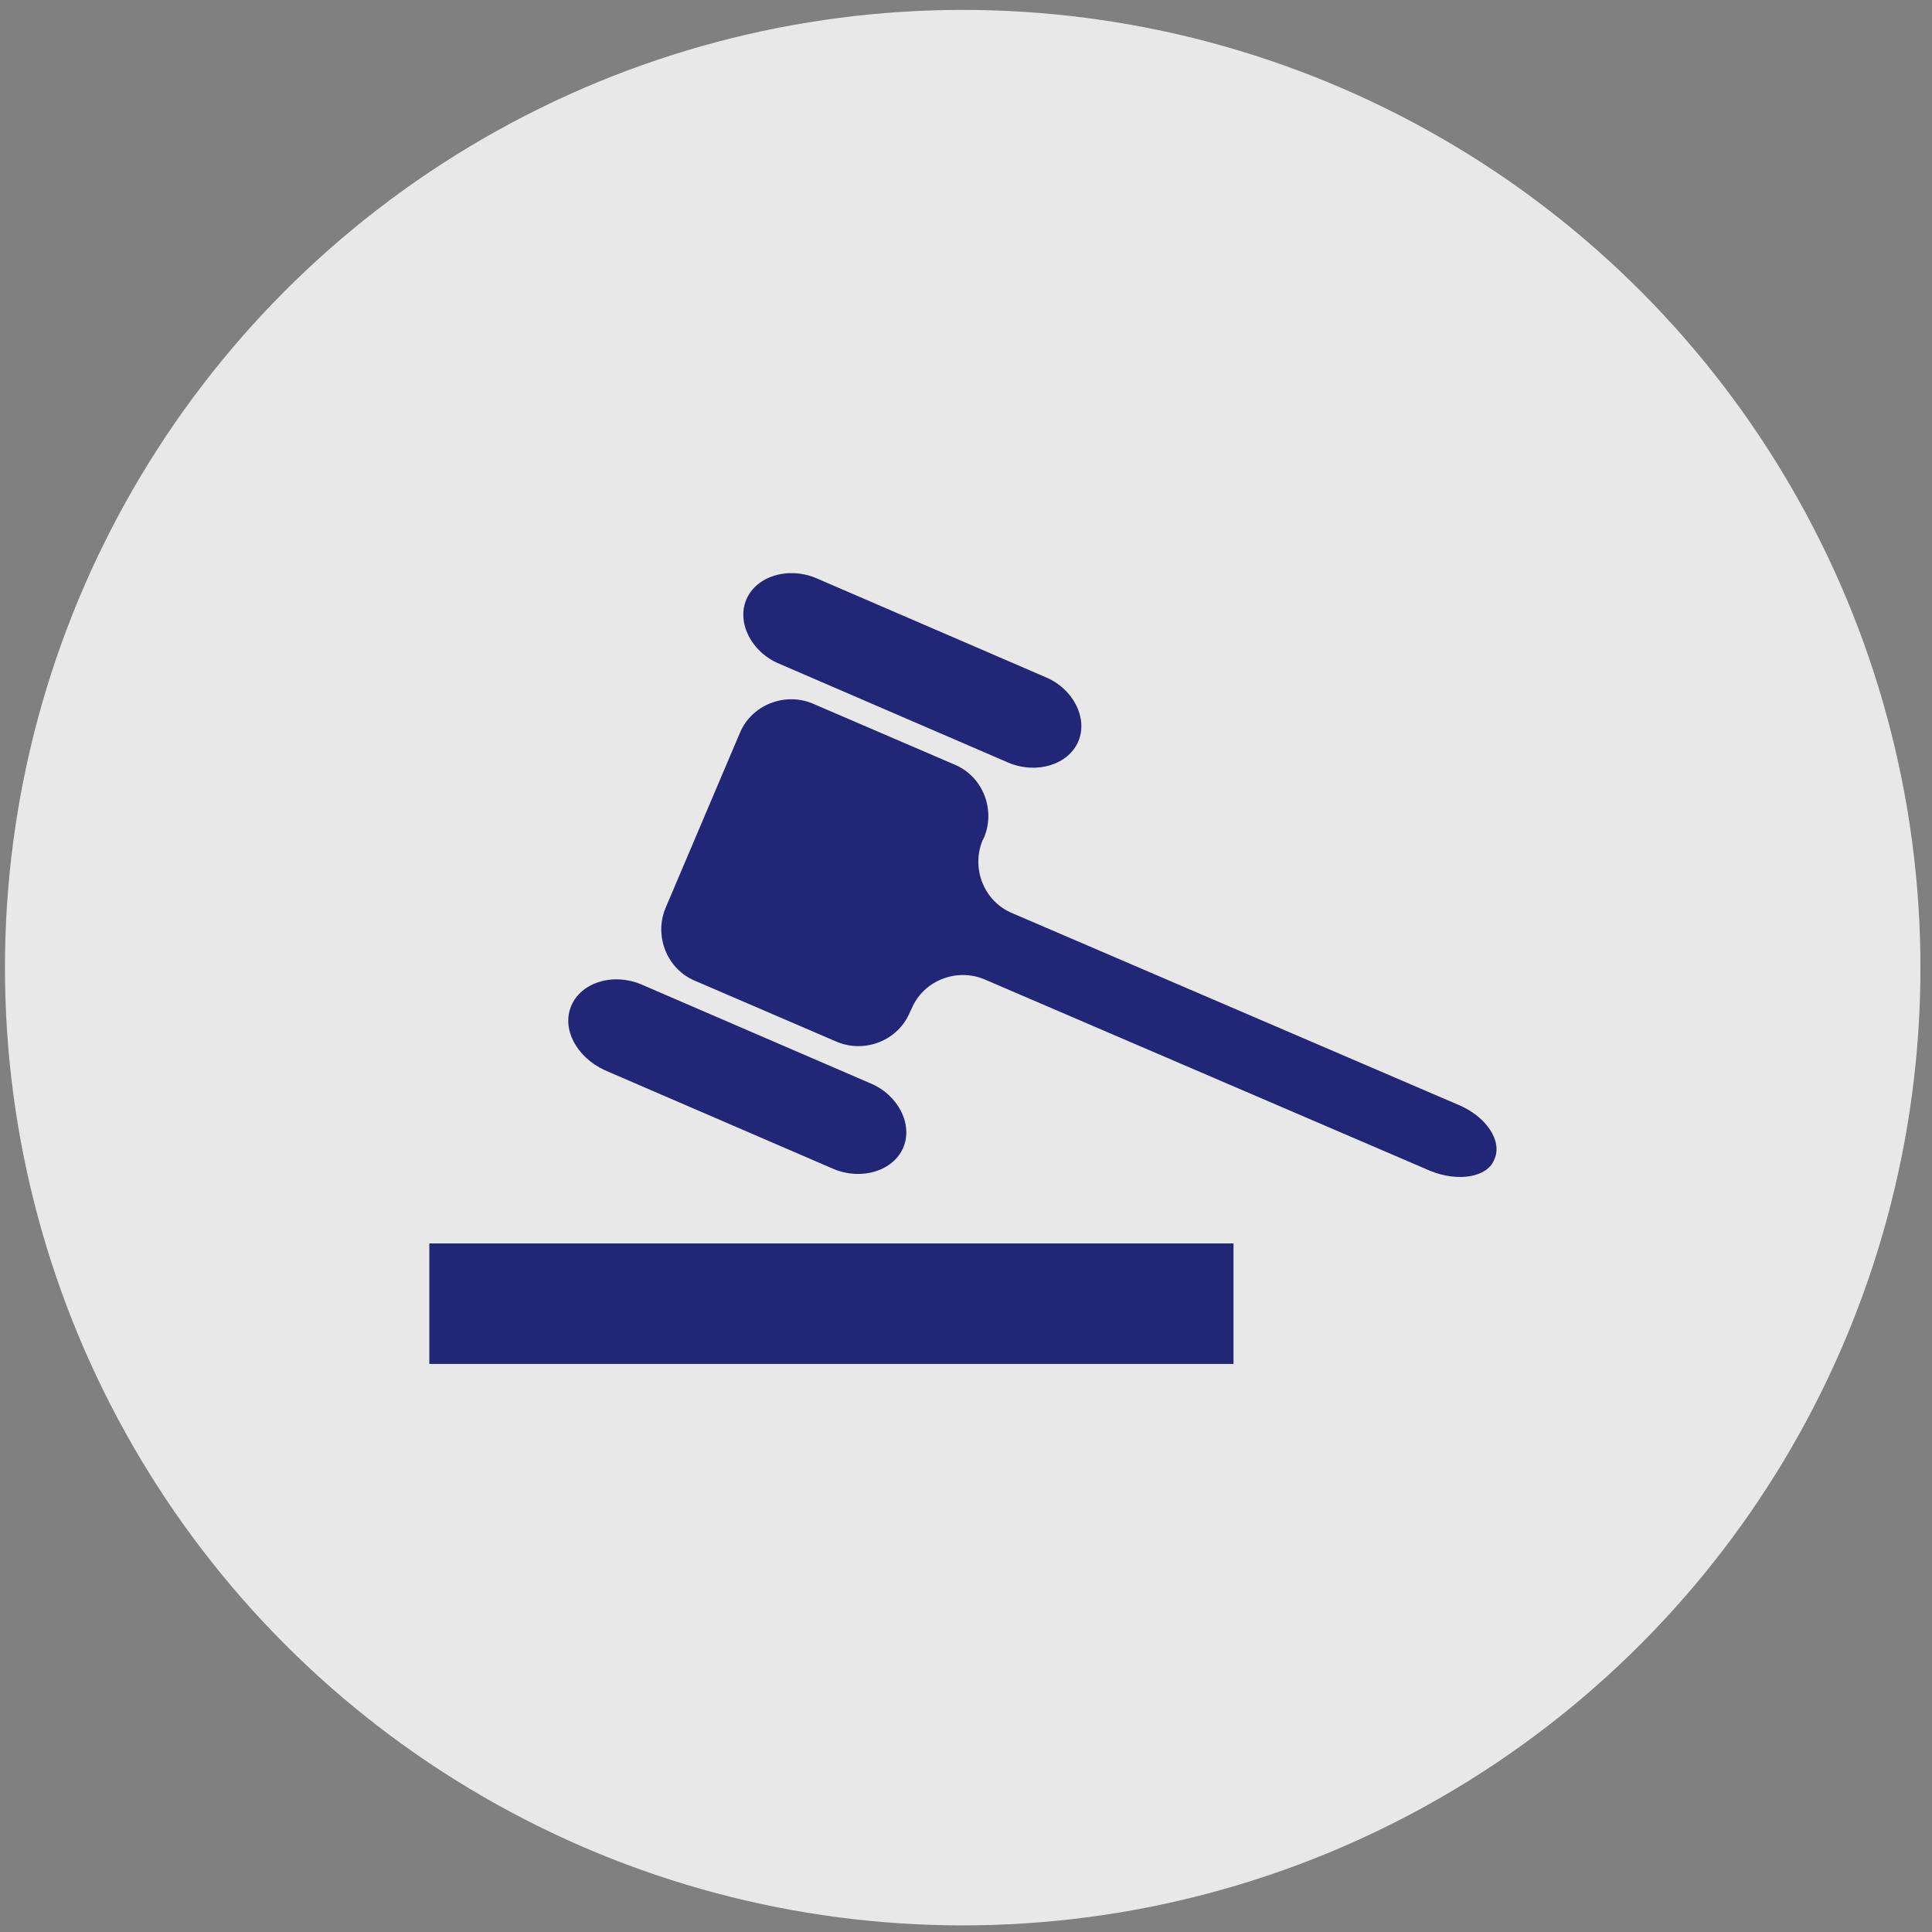
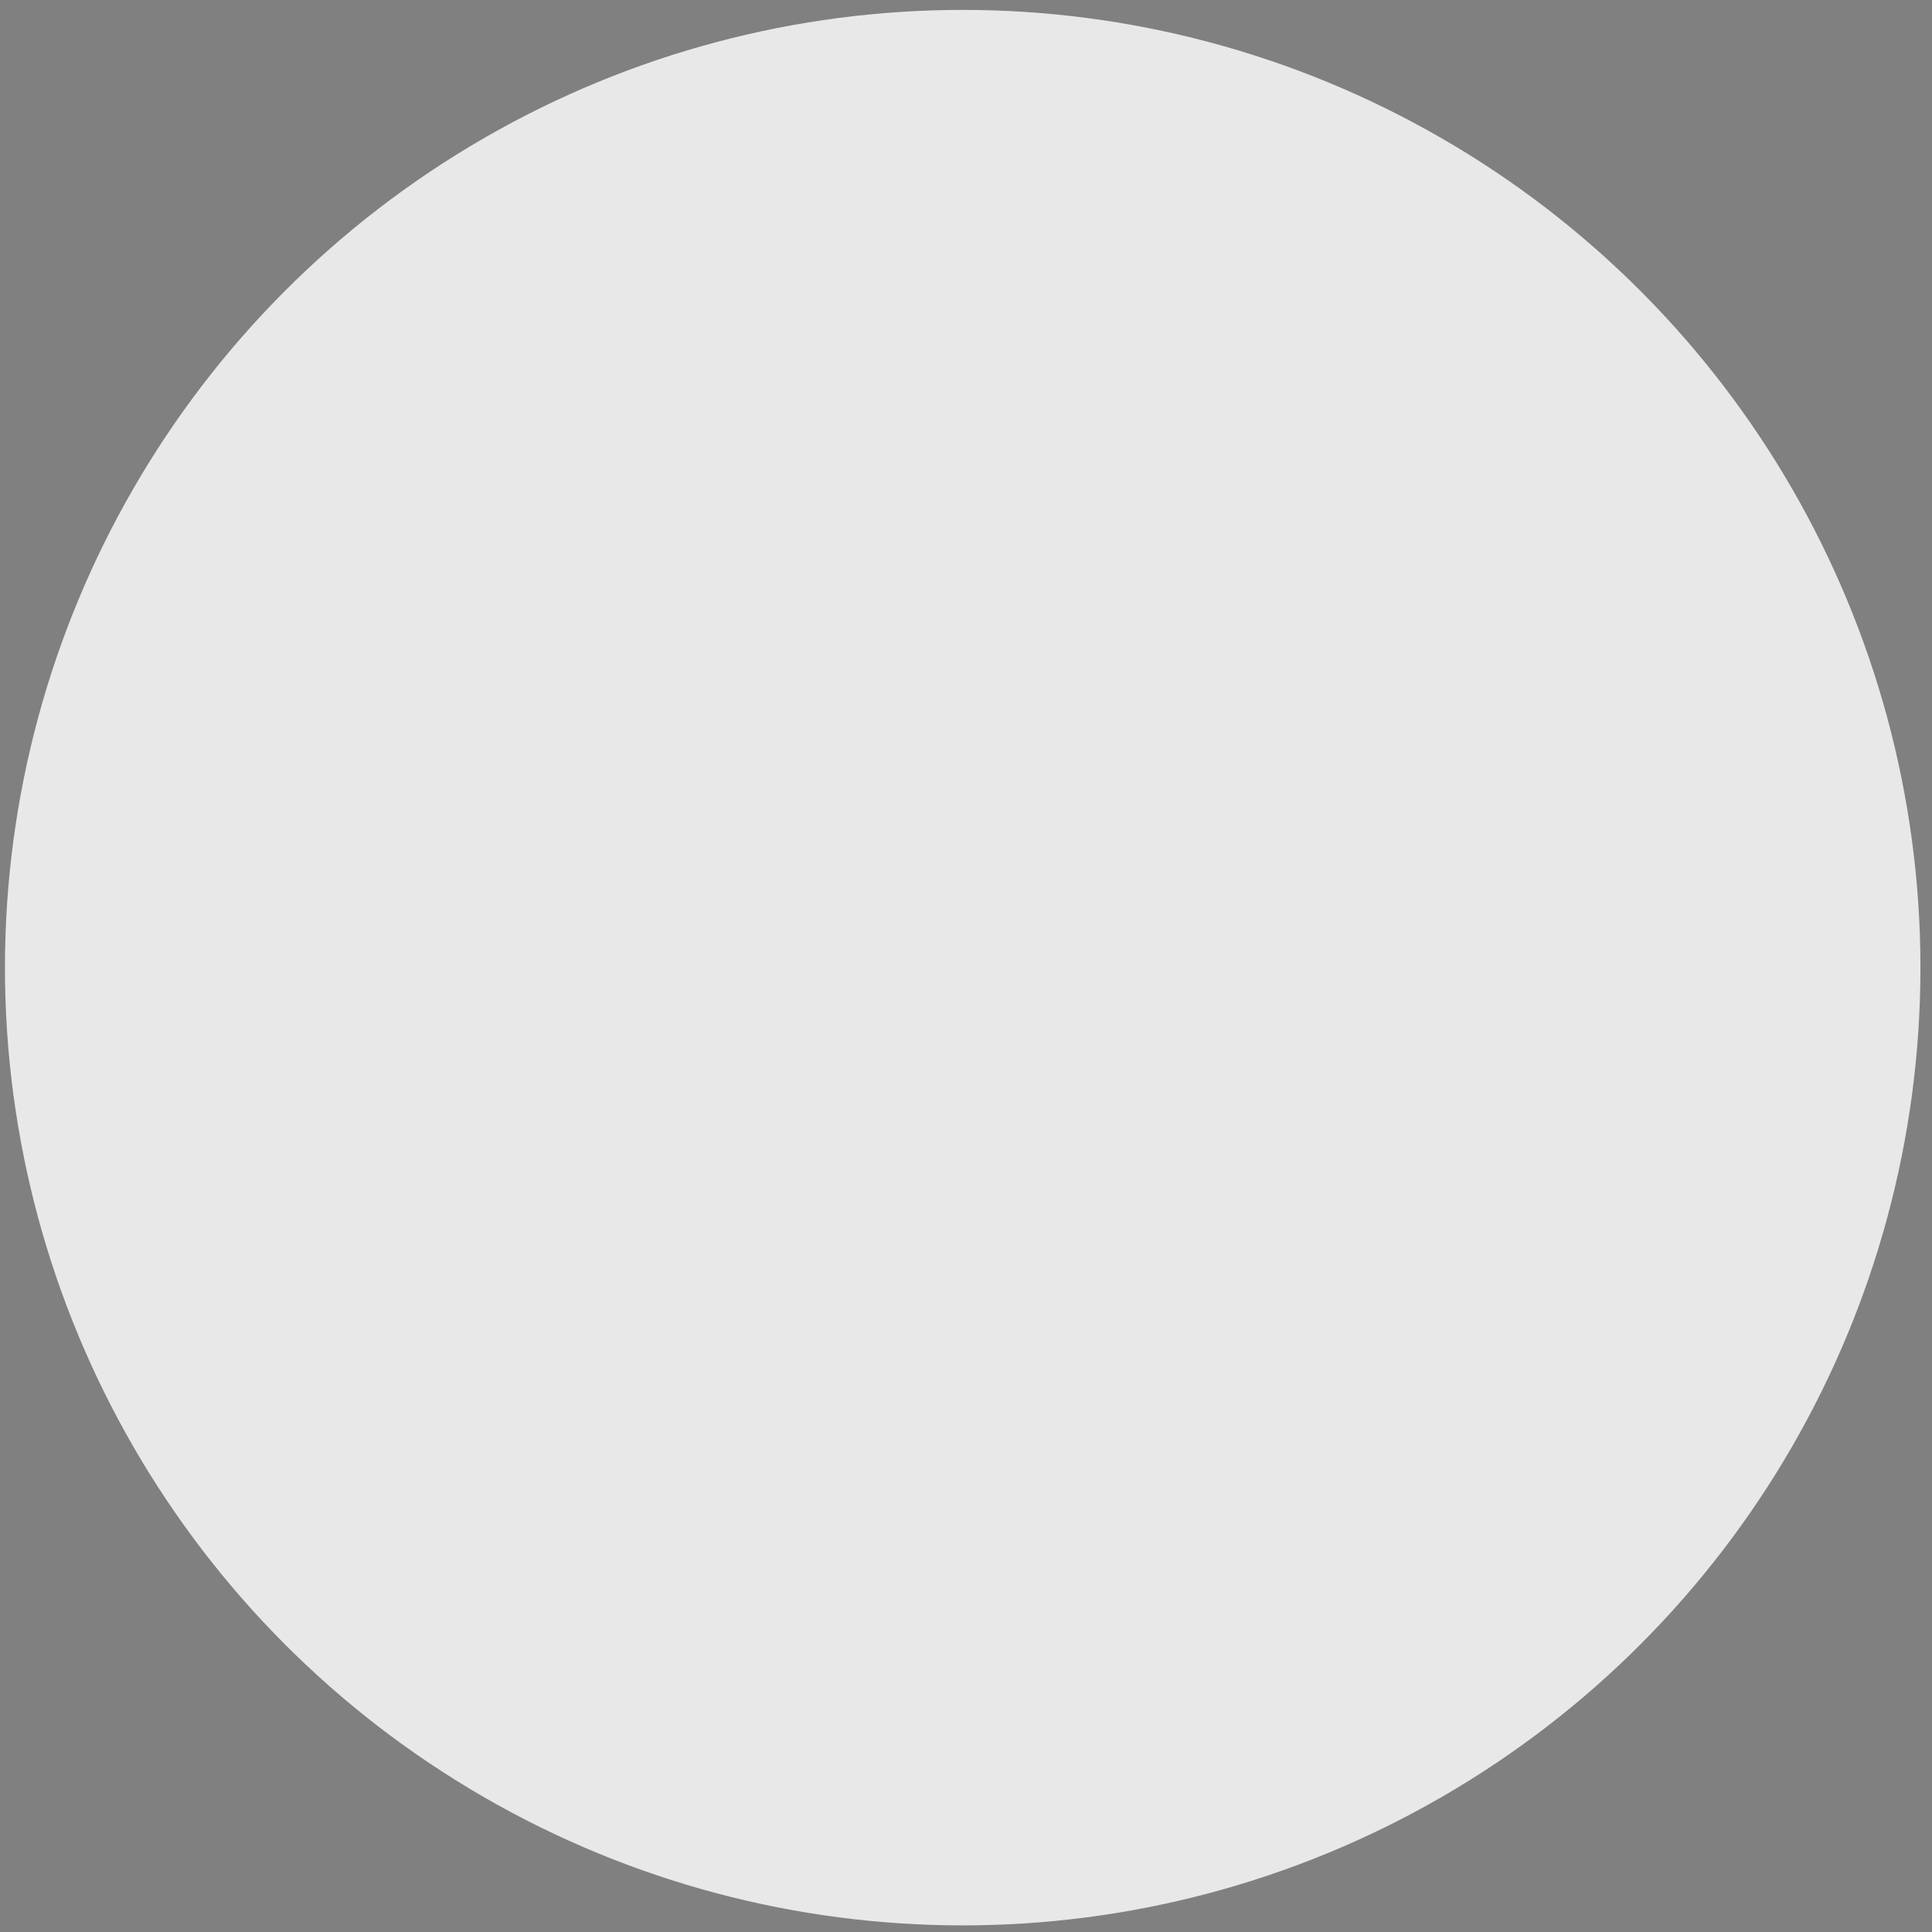
<svg xmlns="http://www.w3.org/2000/svg" version="1.1" id="Layer_1" x="0px" y="0px" viewBox="0 0 117 117" style="enable-background:new 0 0 117 117;" xml:space="preserve">
  <rect x="0" y="0" width="117" height="117" fill="#808080" stroke="none" />
  <style type="text/css">
	.st0{opacity:0.82;}
	.st1{fill:#FFFFFF;}
	.st2{fill:#222676;}
</style>
  <g class="st0">
    <circle class="st1" cx="58.3" cy="58.6" r="58" />
  </g>
  <g>
    <g>
-       <path class="st2" d="M47.2,40.2l13.9,6c1.7,0.7,3.6,0.1,4.2-1.3c0.6-1.4-0.3-3.2-2-3.9l-13.9-6c-1.7-0.7-3.6-0.1-4.2,1.3    C44.6,37.7,45.5,39.5,47.2,40.2z M36.6,64.8l13.9,6c1.7,0.7,3.6,0.1,4.2-1.3c0.6-1.4-0.3-3.2-2-3.9l-13.9-6    c-1.7-0.7-3.6-0.1-4.2,1.3C34,62.3,34.9,64,36.6,64.8z M88.3,66.9l-27-11.6c-1.7-0.7-2.5-2.7-1.8-4.4l0.1-0.2    c0.7-1.7-0.1-3.7-1.8-4.4l-8.6-3.7c-1.7-0.7-3.7,0.1-4.4,1.8L40.3,55c-0.7,1.7,0.1,3.7,1.8,4.4l8.6,3.7c1.7,0.7,3.7-0.1,4.4-1.8    l0.1-0.2c0.7-1.7,2.7-2.5,4.4-1.8l27,11.6c1.7,0.7,3.5,0.4,3.9-0.7C91,69.1,90,67.6,88.3,66.9z M26,82.6h48.7v-7.3H26V82.6z" />
-     </g>
+       </g>
  </g>
</svg>